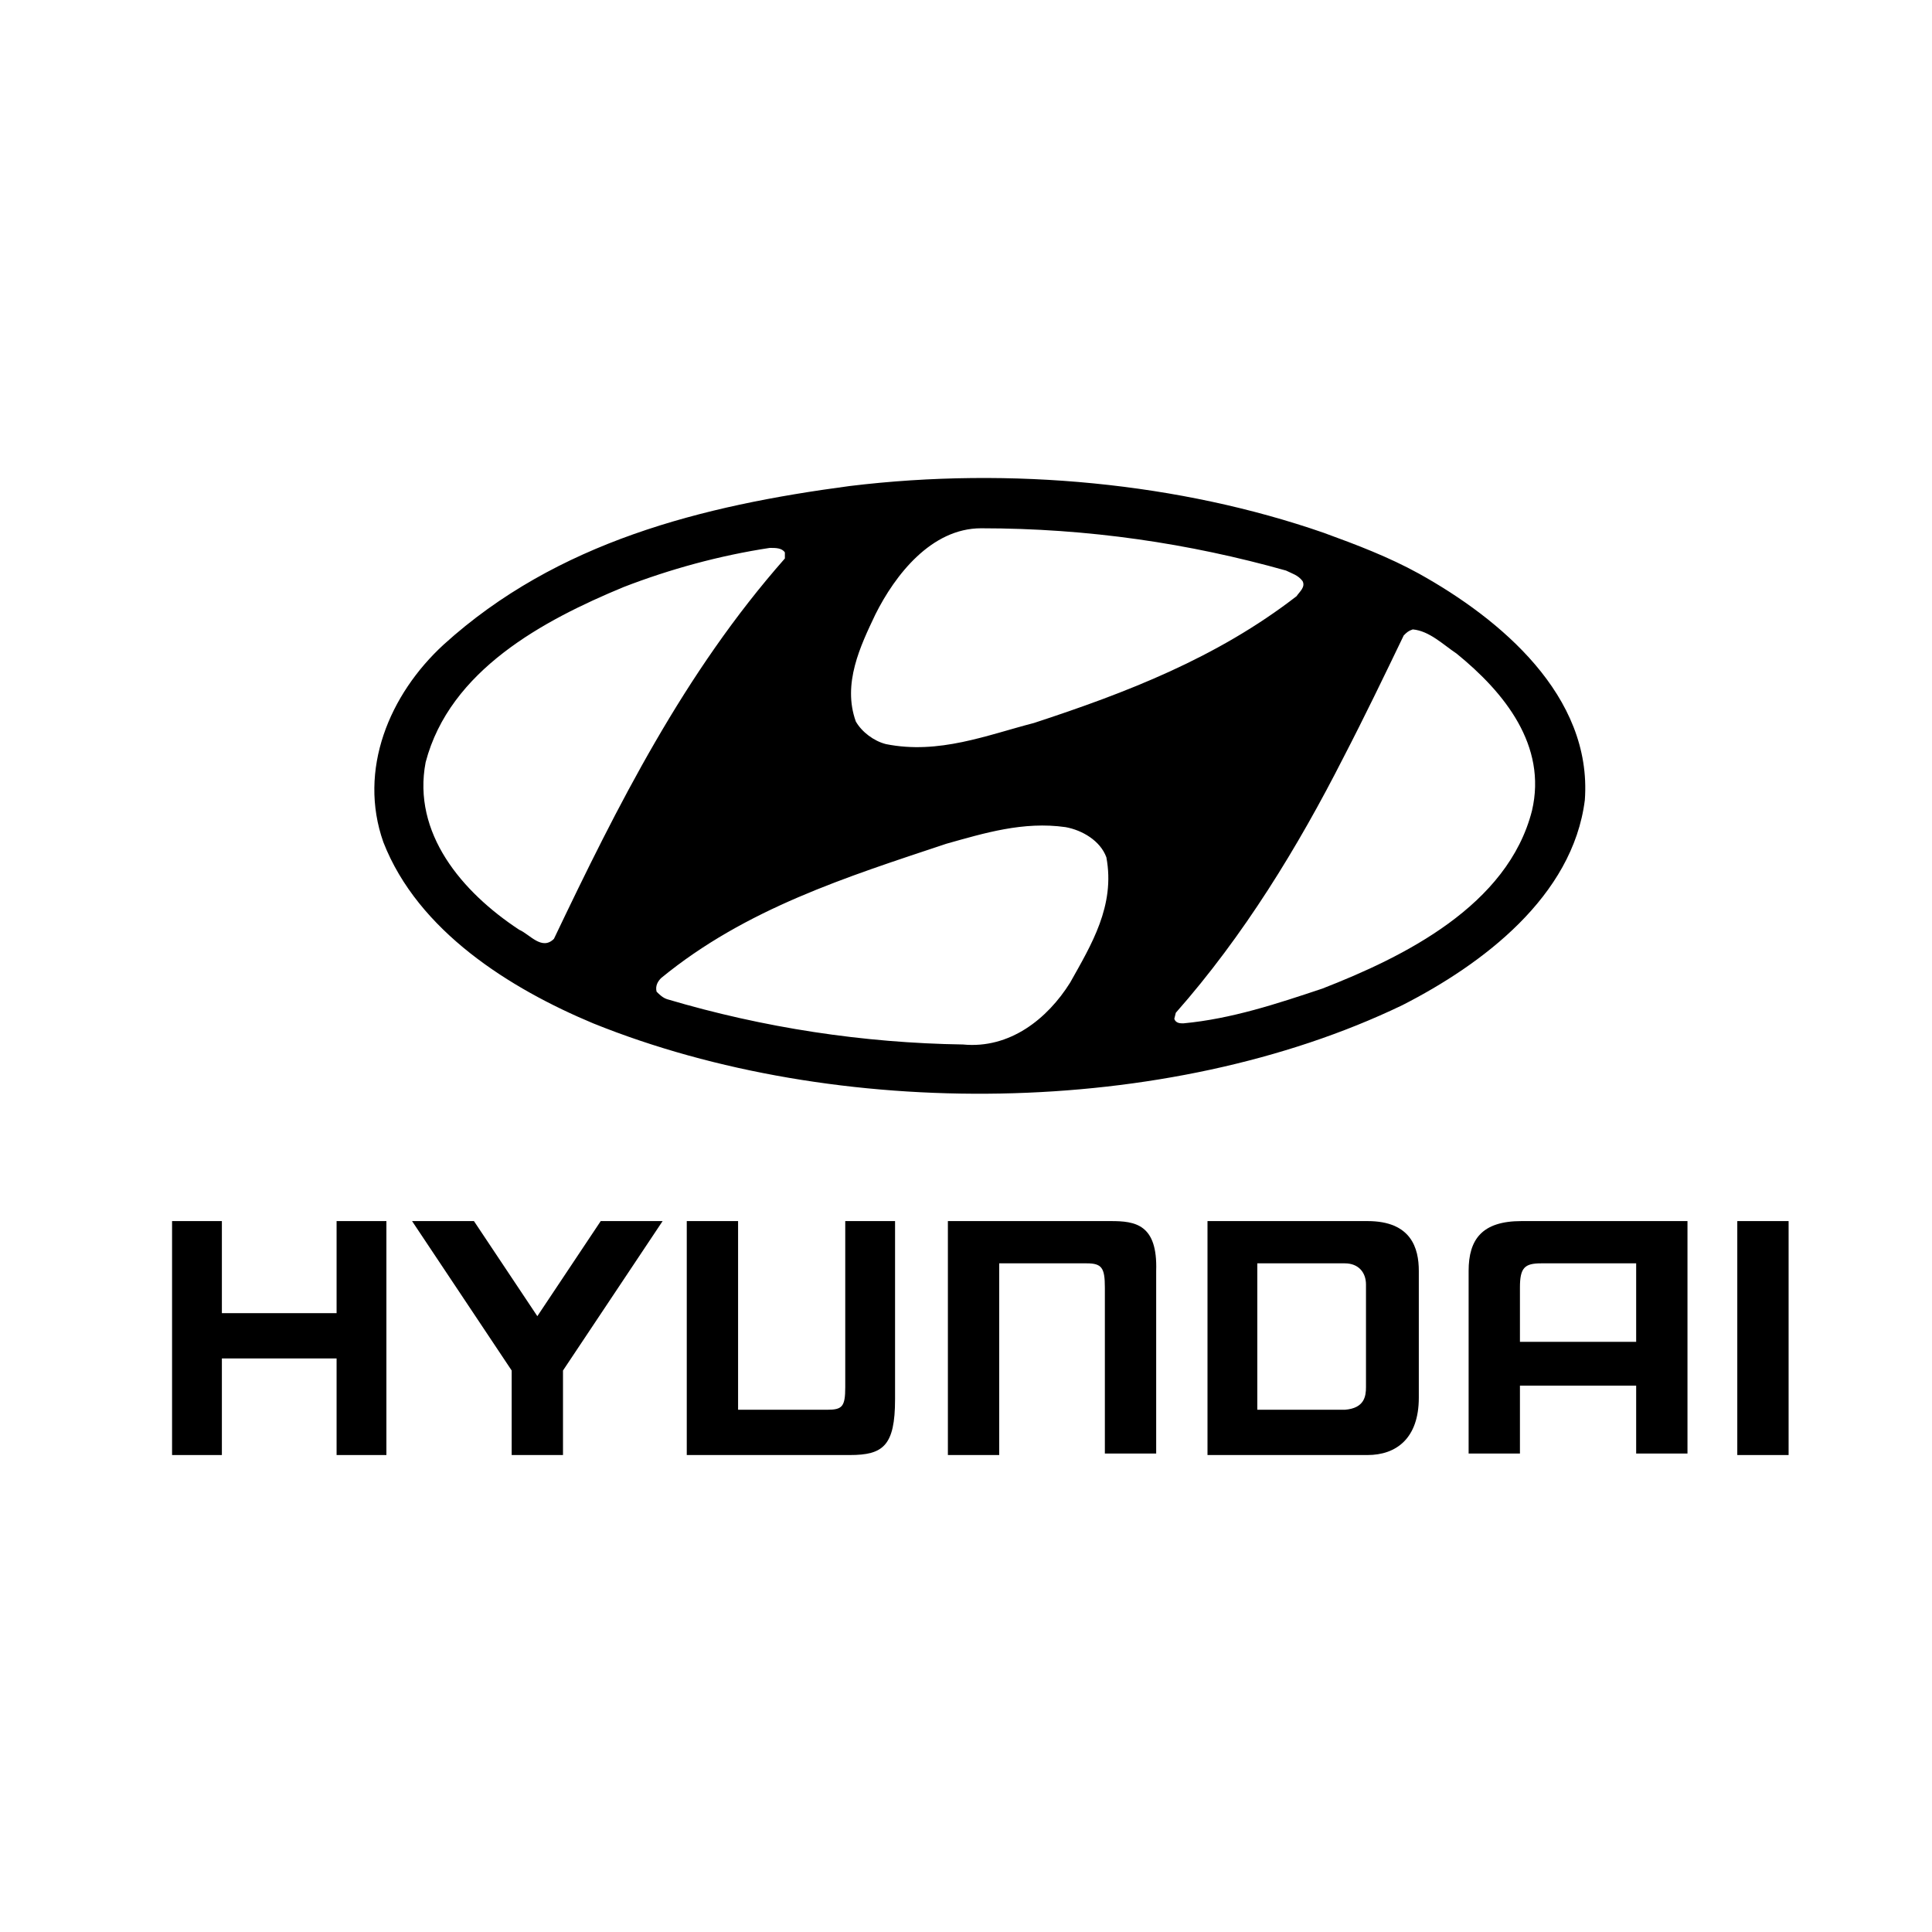
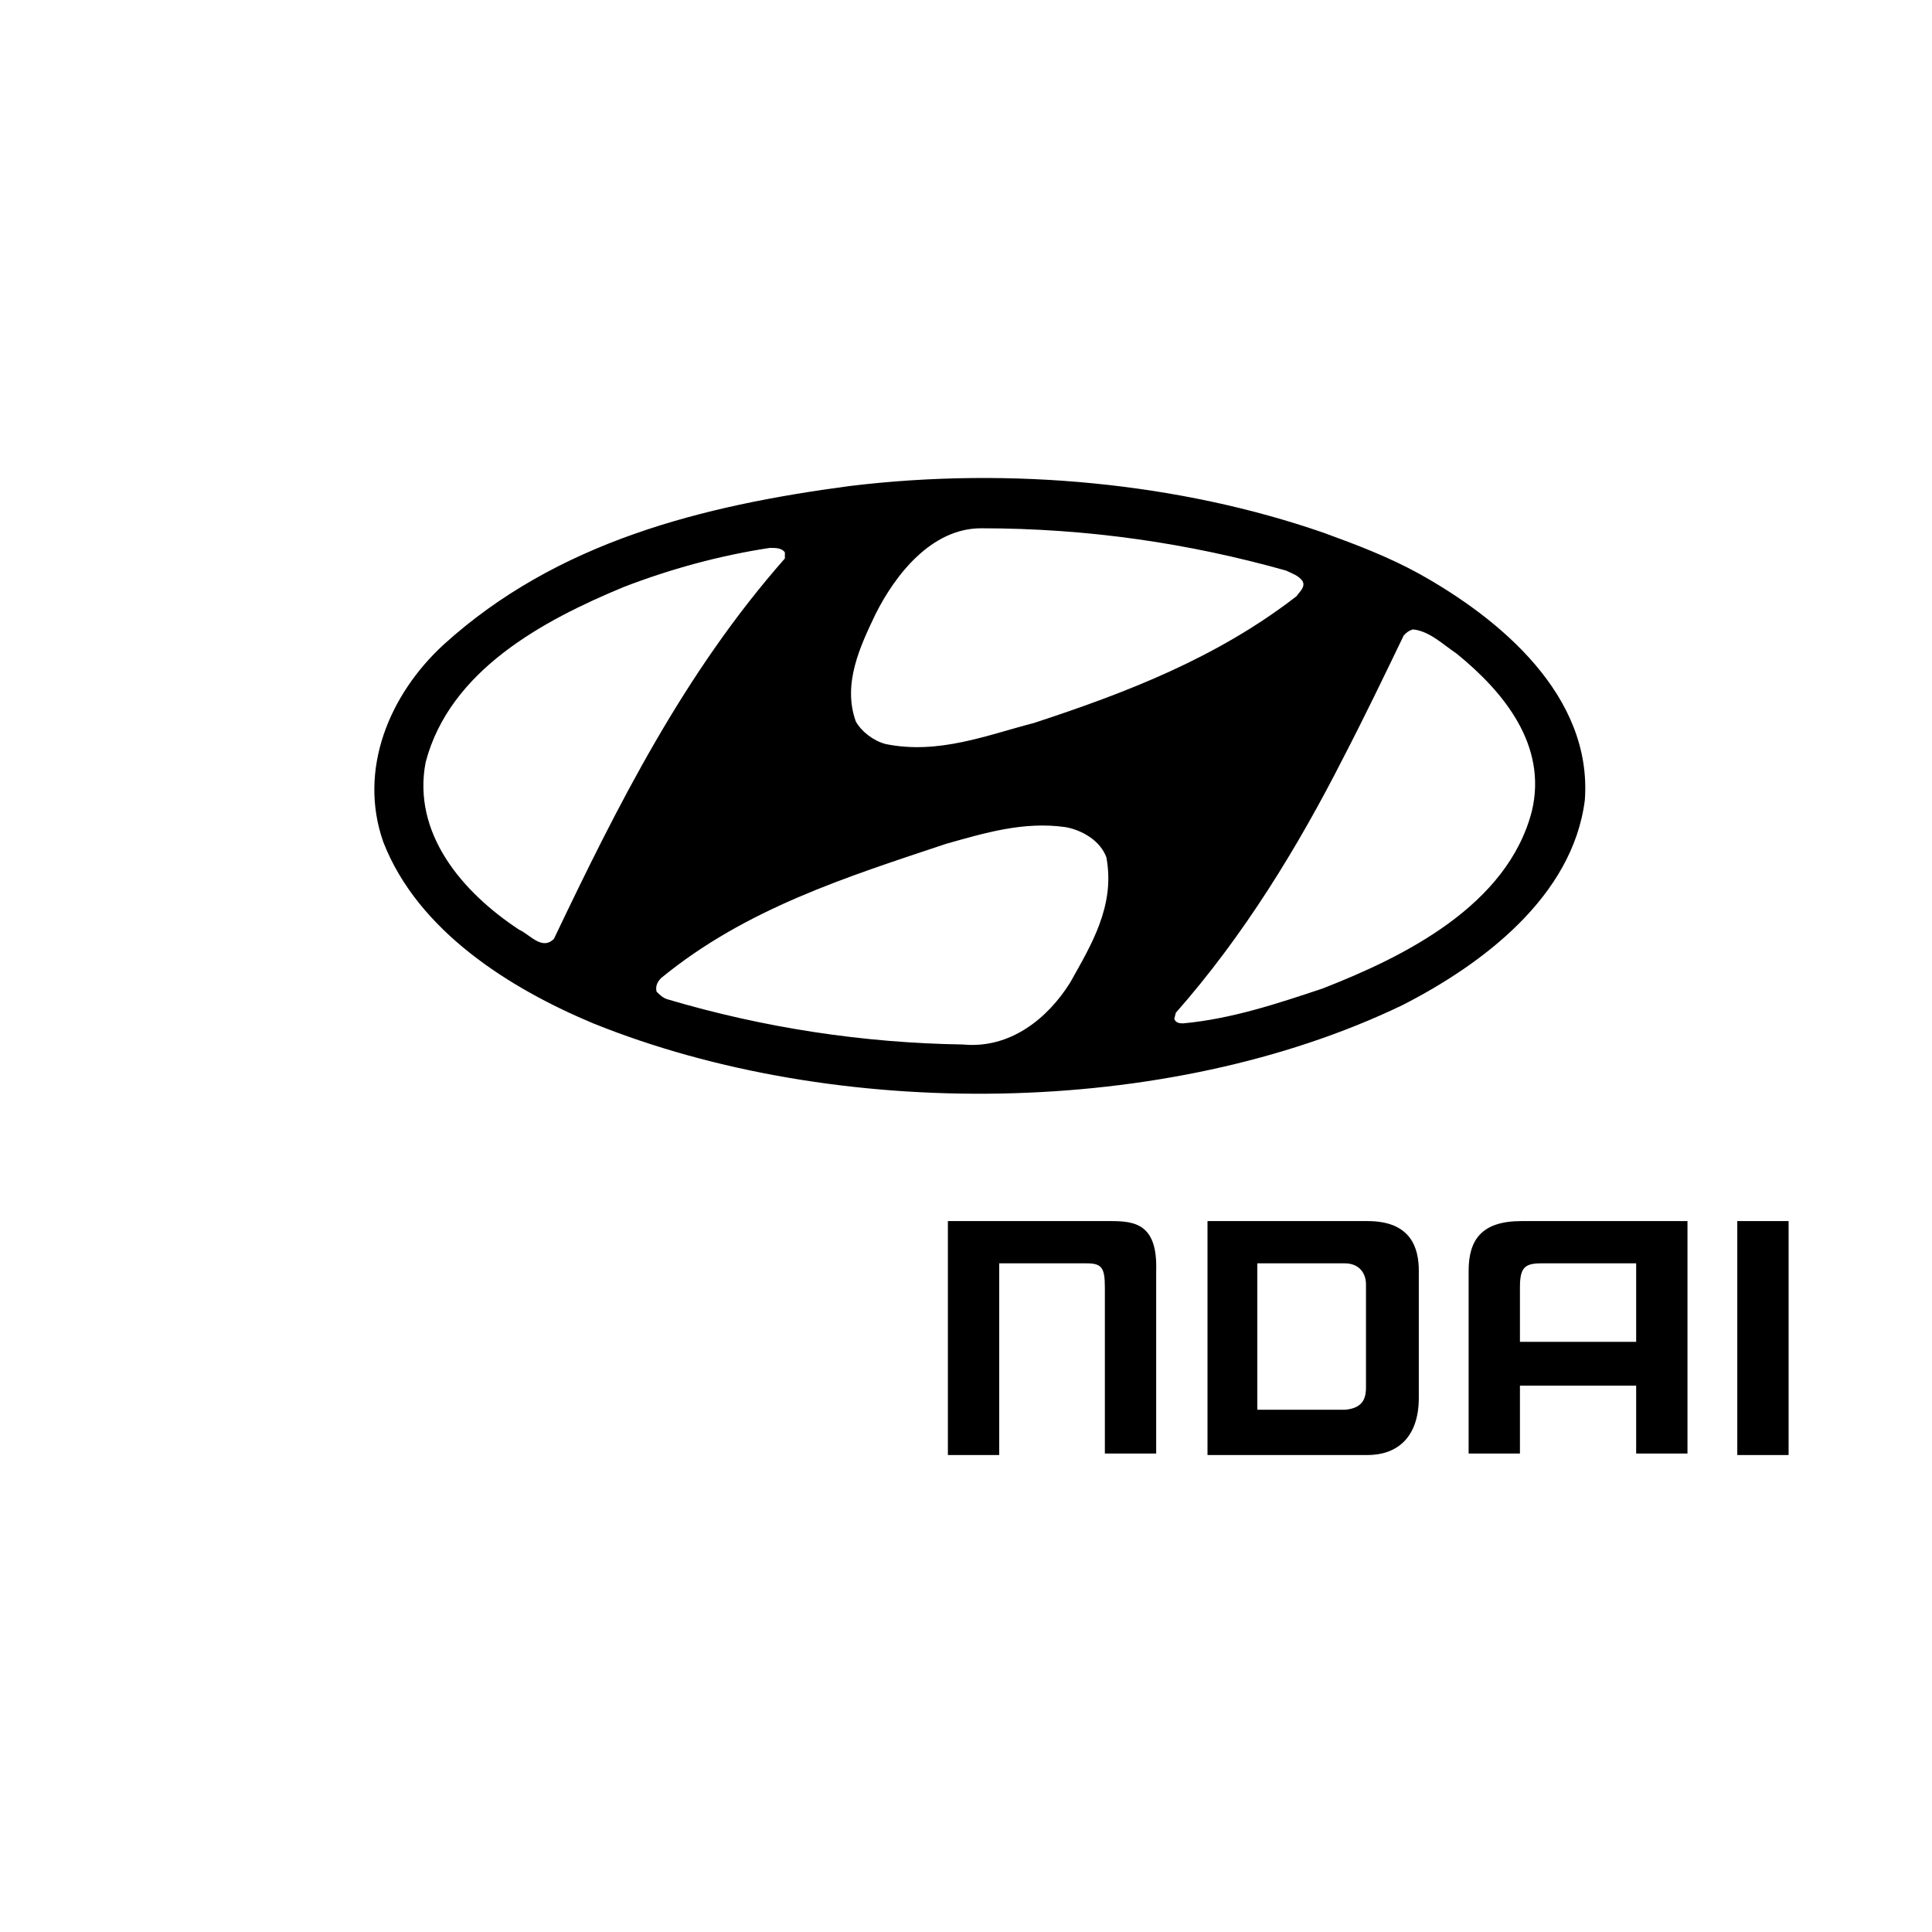
<svg xmlns="http://www.w3.org/2000/svg" enable-background="new 0 0 128 128" viewBox="0 0 128 128">
  <path d="m97.3 84.2v12.1h3.4v-4.5h7.7v4.5h3.4v-15.4h-11c-2.6 0-3.5 1.2-3.5 3.3zm3.4 1.1c0-1.3.3-1.6 1.4-1.6h6.3v5.2h-7.7z" />
  <path d="m39.3 67.8c16.1 6.5 38 6.3 53.6-1.2 5.3-2.7 11.3-7.2 12.1-13.6.5-6.9-5.6-12-11-15-2-1.1-4.1-1.9-6.3-2.7-9.5-3.3-20.7-4.4-31.4-3.1-9.8 1.3-19.4 3.7-26.9 10.5-3.6 3.3-5.7 8.3-4 13.1 2.3 5.9 8.4 9.7 13.9 12zm49.7-17.6c1.4-2.7 2.7-5.4 4-8.1.2-.2.3-.3.6-.4 1.1.1 2 1 2.9 1.6 3.2 2.6 6 6.1 5 10.4-1.6 6.3-8.5 9.7-13.9 11.8-3 1-6 2-9.2 2.3-.2 0-.5 0-.6-.3l.1-.4c4.5-5.1 8.1-11 11.1-16.9zm-31-9.5c1.3-2.6 3.7-5.7 7-5.7 7.1 0 13.8 1 20.2 2.8.4.2.8.3 1.1.7.2.4-.2.7-.4 1-5.3 4.1-11.3 6.4-17.4 8.4-3.1.8-6.3 2.1-9.8 1.4-.8-.2-1.6-.8-2-1.5-.9-2.5.3-5 1.3-7.1zm4.7 15.2c2.5-.7 5.1-1.5 7.9-1.1 1.1.2 2.3.9 2.7 2 .6 3.2-1 5.8-2.4 8.3-1.5 2.4-4 4.4-7.1 4.1-6.6-.1-13.2-1.1-19.6-3-.3-.1-.5-.3-.7-.5-.1-.4.1-.7.3-.9 5.6-4.6 12.3-6.7 18.9-8.9zm-34.5-5.4c1.6-6.1 7.8-9.4 13.1-11.6 3.1-1.2 6.4-2.1 9.7-2.6.4 0 .8 0 1 .3v.4c-6.7 7.6-11.1 16.4-15.3 25.2-.8.8-1.6-.3-2.3-.6-3.8-2.5-7.1-6.4-6.2-11.1z" />
-   <path d="m90.6 80.9h-10.6v15.5h10.6c1.9 0 3.4-1.1 3.4-3.8v-8.4c0-1.5-.5-3.3-3.4-3.3zm-.1 11c0 .6-.1 1.4-1.4 1.5h-5.8v-9.7h5.8c.9 0 1.4.6 1.4 1.4z" />
-   <path d="m35.6 87.2-4.2-6.3h-4.1l6.6 9.9v5.6h3.4v-5.6l6.6-9.9h-4.1z" />
-   <path d="m59.4 80.9h-3.4v11c0 1.3-.2 1.5-1.2 1.5h-5.9v-12.5h-3.4v15.5h10.8c2.2 0 3-.6 3-3.7v-11.8z" />
+   <path d="m90.6 80.9h-10.6v15.5h10.6c1.9 0 3.4-1.1 3.4-3.8v-8.4c0-1.5-.5-3.3-3.4-3.3zm-.1 11c0 .6-.1 1.4-1.4 1.5h-5.8v-9.7h5.8c.9 0 1.4.6 1.4 1.4" />
  <path d="m73.6 80.9h-10.8v15.5h3.4v-12.7h5.8c1 0 1.2.3 1.2 1.6v11h3.4v-12.1c.1-3.1-1.4-3.3-3-3.3z" />
  <path d="m115.1 80.9h3.4v15.5h-3.4z" />
-   <path d="m22.3 87h-7.6v-6.1h-3.3v15.5h3.3v-6.4h7.6v6.4h3.3v-15.5h-3.3z" />
</svg>